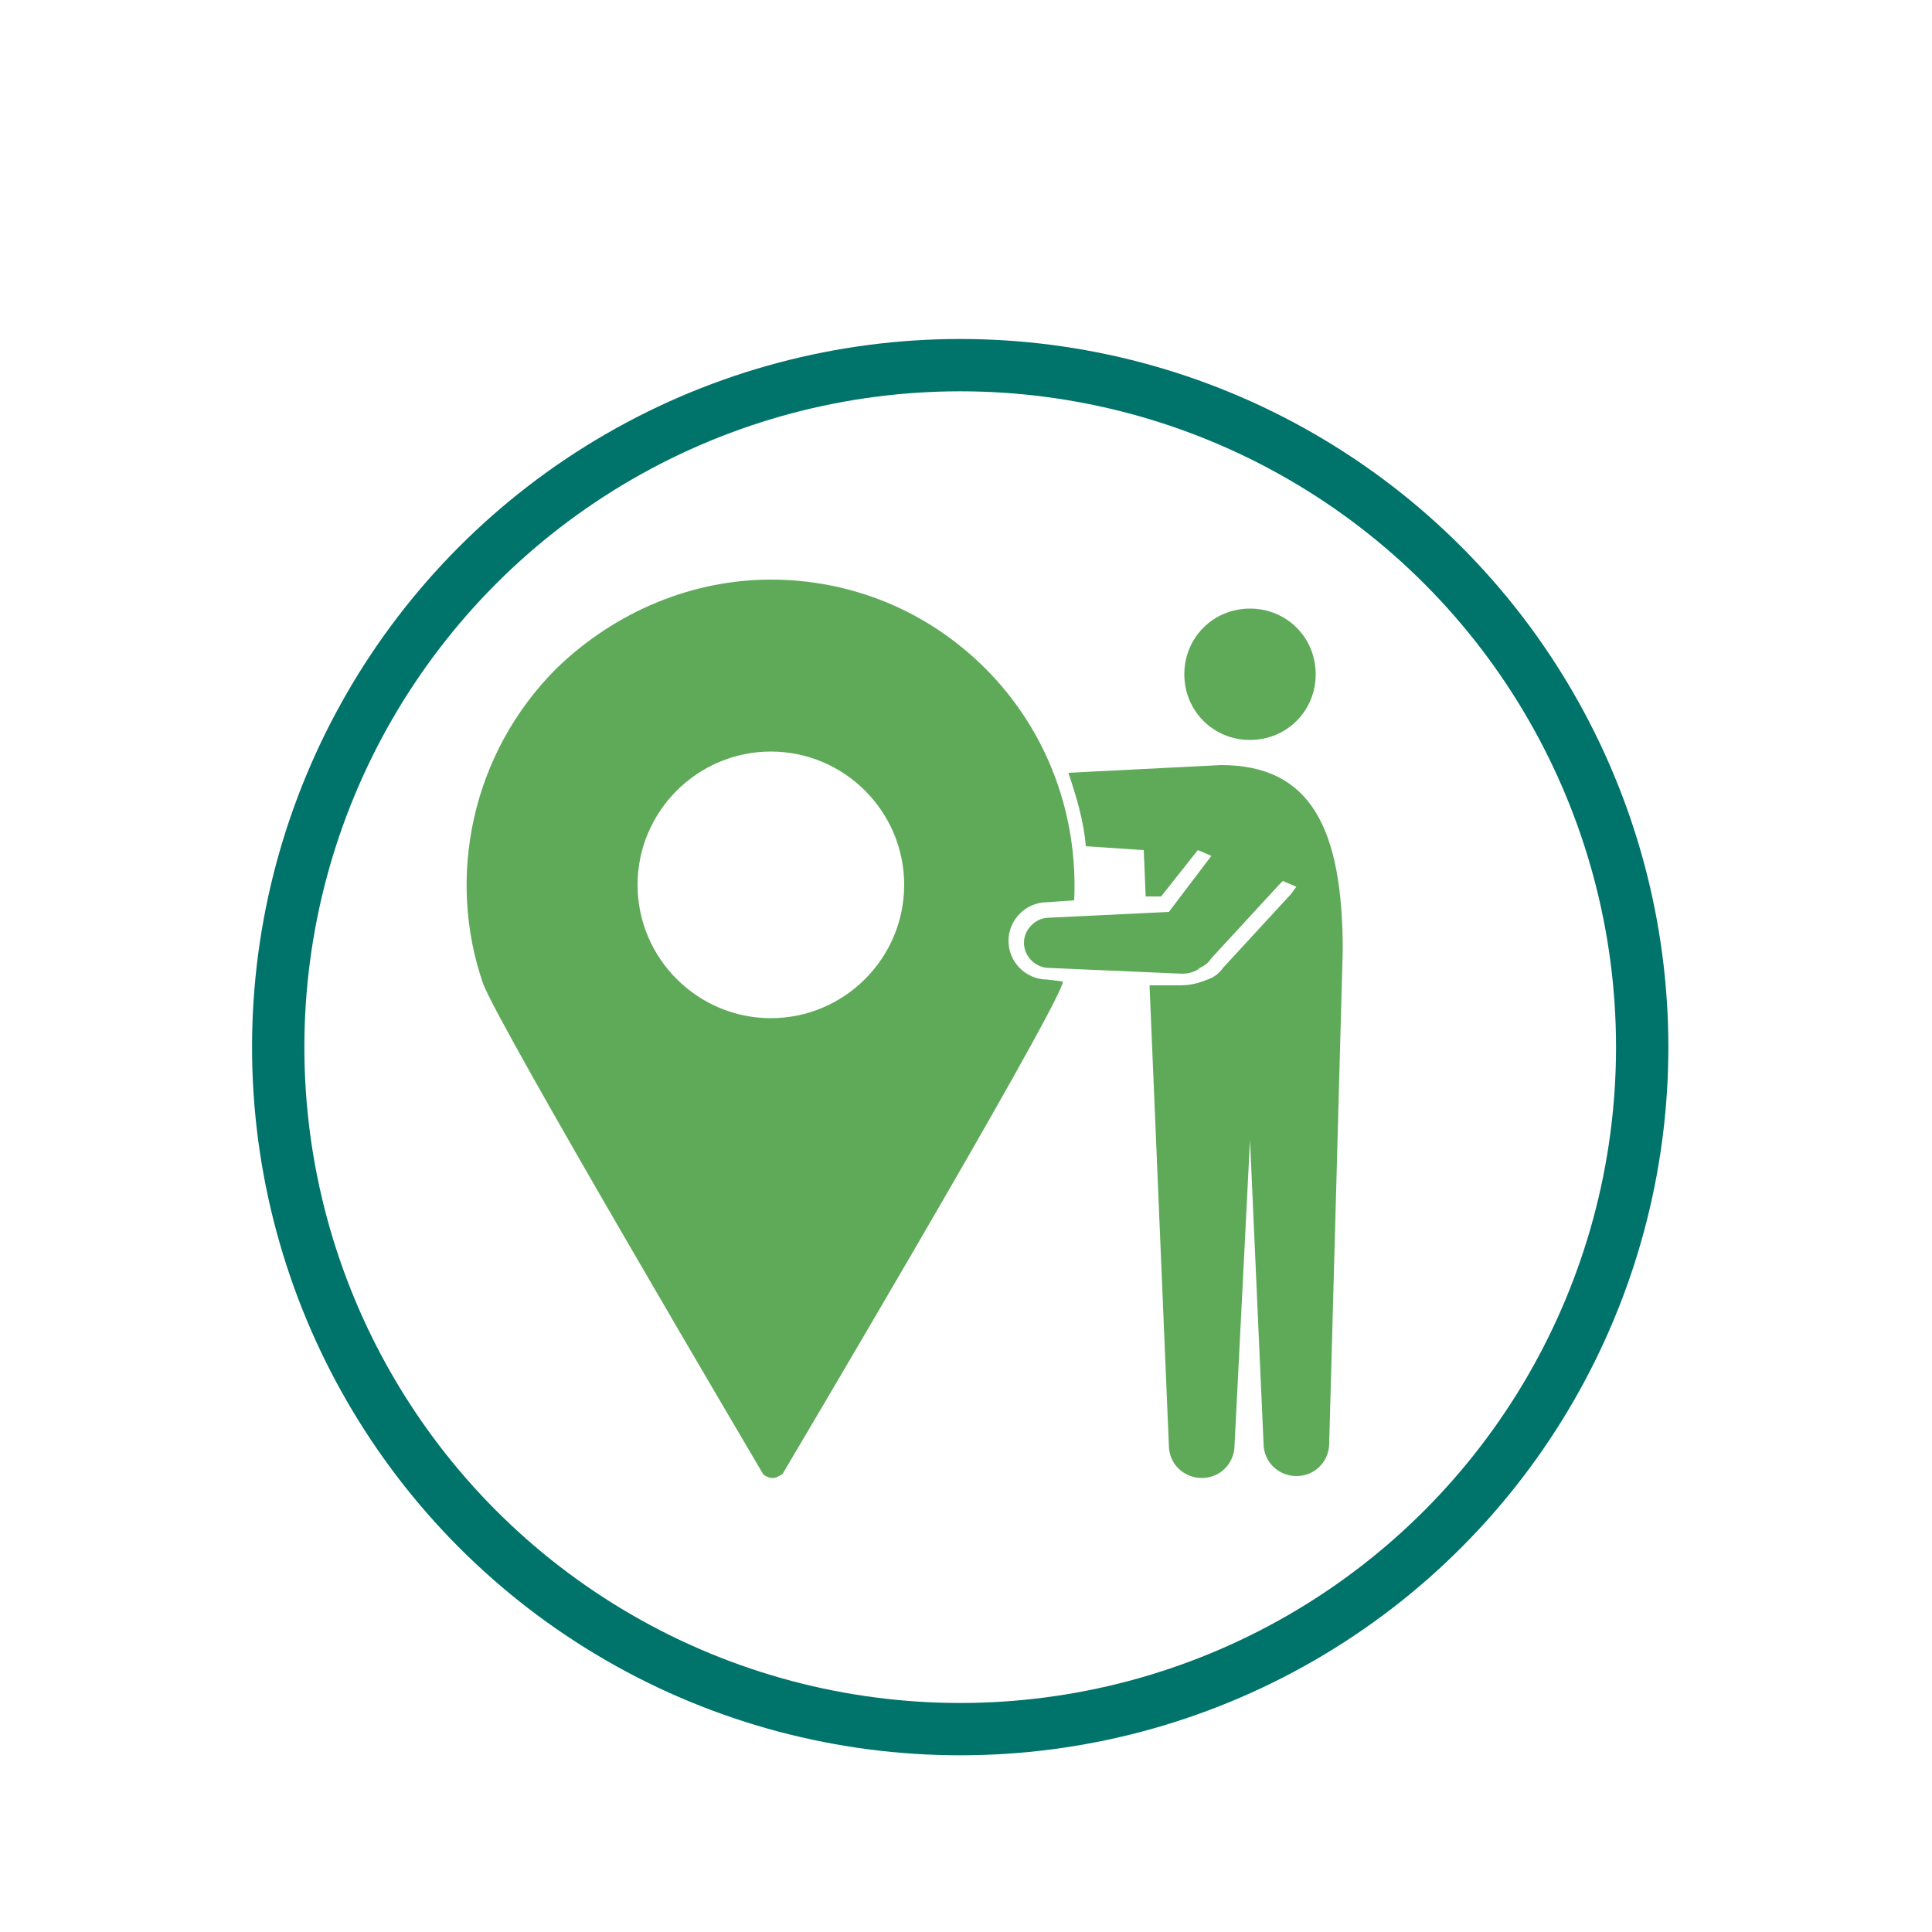
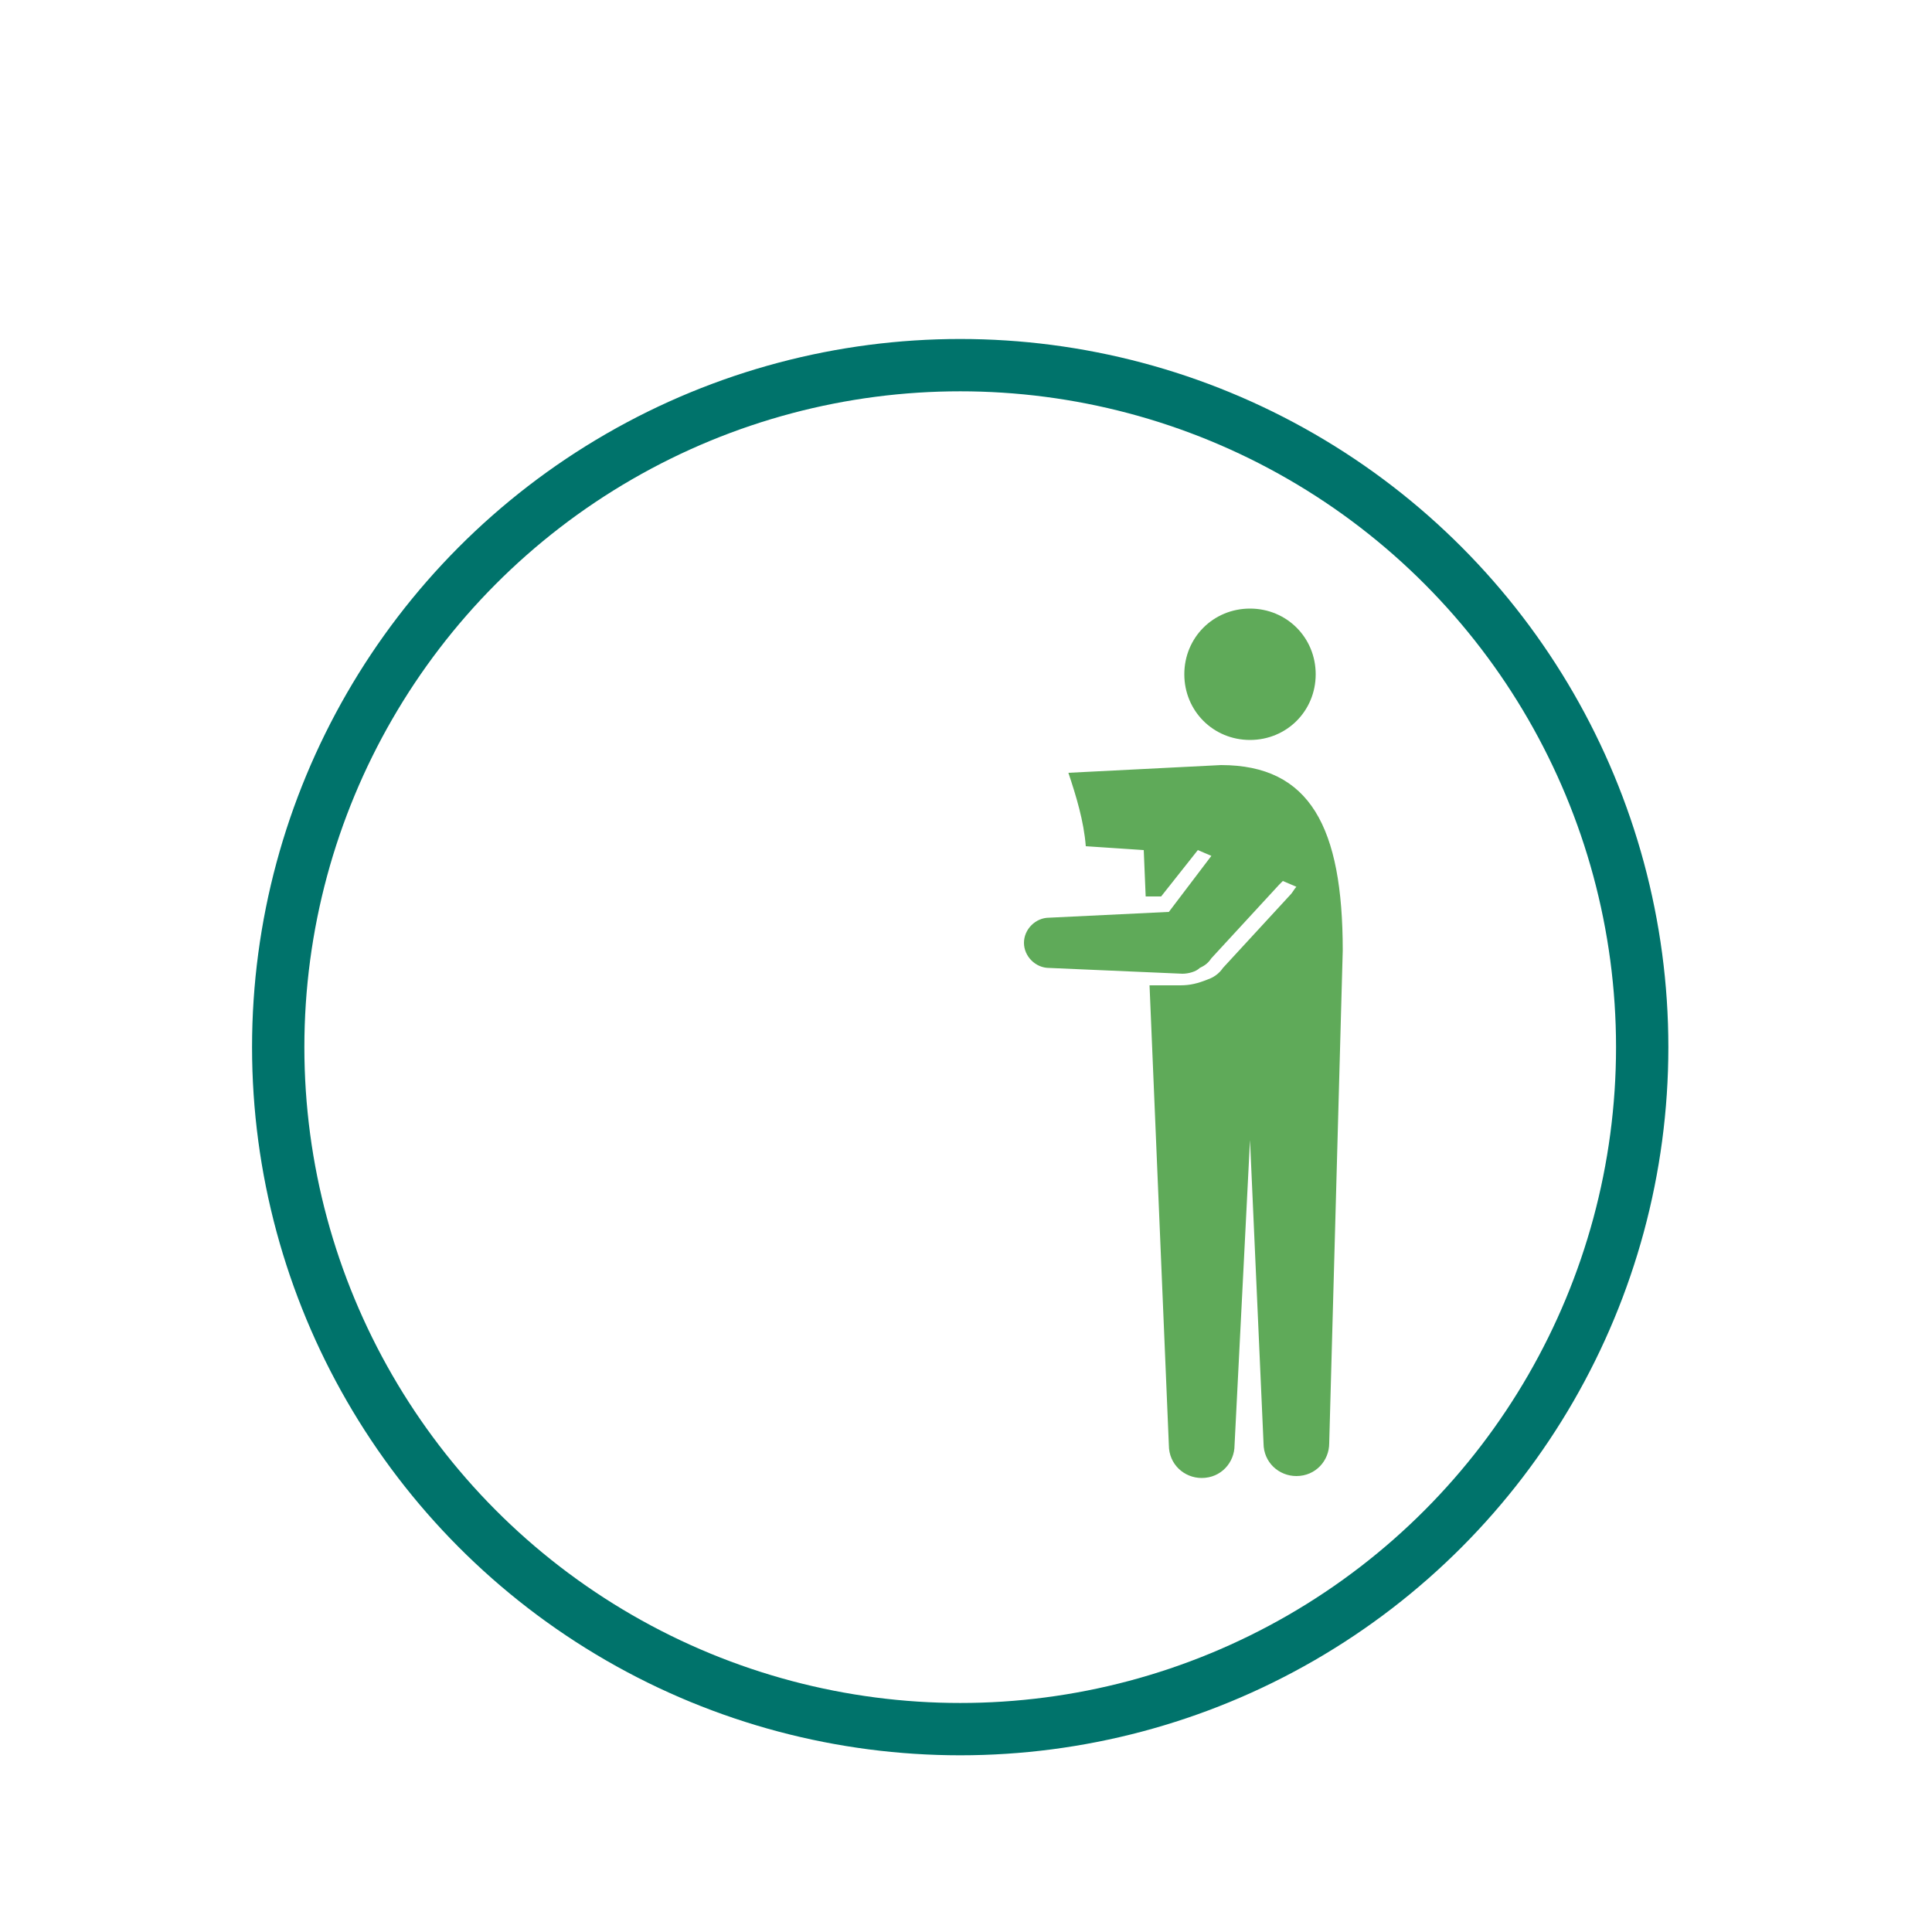
<svg xmlns="http://www.w3.org/2000/svg" version="1.1" id="レイヤー_1" x="0px" y="0px" viewBox="0 0 100 100" style="enable-background:new 0 0 100 100;" xml:space="preserve">
  <style type="text/css">
	.st0{fill:none;stroke:#00736B;stroke-width:2.708;stroke-miterlimit:10;}
	.st1{fill:#5FAA59;}
</style>
  <circle class="st0" cx="49.7" cy="54.2" r="35.3" />
  <g>
    <path class="st1" d="M68.1,34.9c0,1.9-1.5,3.4-3.4,3.4c-1.9,0-3.4-1.5-3.4-3.4s1.5-3.4,3.4-3.4C66.6,31.5,68.1,33,68.1,34.9z" />
    <g>
-       <path class="st1" d="M69.6,49.2L69.6,49.2c0,0.2,0,0.4,0,0.5L69.6,49.2z" />
      <path class="st1" d="M63.2,39.6l-7.9,0.4c0.4,1.2,0.8,2.5,0.9,3.8l3,0.2l0.1,2.4l0.8,0L62,44l0.7,0.3l-2.2,2.9l-6.2,0.3    c-0.7,0-1.3,0.6-1.3,1.3c0,0.7,0.6,1.3,1.3,1.3l6.9,0.3c0.3,0,0.7-0.1,0.9-0.3c0.2-0.1,0.4-0.2,0.6-0.5l3.5-3.8    c0.1-0.1,0.1-0.1,0.2-0.2l0.7,0.3c-0.1,0.1-0.2,0.3-0.3,0.4l-3.5,3.8c-0.2,0.3-0.5,0.5-0.8,0.6C62,50.9,61.6,51,61.1,51L59.5,51    l1,23.8c0,1,0.8,1.7,1.7,1.7c1,0,1.7-0.8,1.7-1.7L64.7,59l0.7,15.7c0,1,0.8,1.7,1.7,1.7c1,0,1.7-0.8,1.7-1.7l0.7-25.5    C69.5,42.8,67.8,39.6,63.2,39.6z" />
    </g>
-     <path class="st1" d="M54.2,50.7c-1.1,0-2-0.9-2-2c0-1.1,0.9-2,2-2l1.4-0.1c0.2-4.3-1.3-8.7-4.6-12c-3.1-3.1-7.1-4.6-11.1-4.6   c-4,0-8,1.6-11.1,4.6C24.4,39,23.1,45.4,25,50.9c0.8,2.2,14.5,25.4,14.5,25.4c0.1,0.1,0.3,0.2,0.5,0.2c0.2,0,0.3-0.1,0.5-0.2   c0,0,13.7-23.1,14.5-25.4c0,0,0-0.1,0-0.1L54.2,50.7z M39.9,52.7c-3.8,0-6.9-3.1-6.9-6.9c0-3.8,3.1-6.9,6.9-6.9   c3.8,0,6.9,3.1,6.9,6.9C46.8,49.6,43.7,52.7,39.9,52.7z" />
  </g>
</svg>